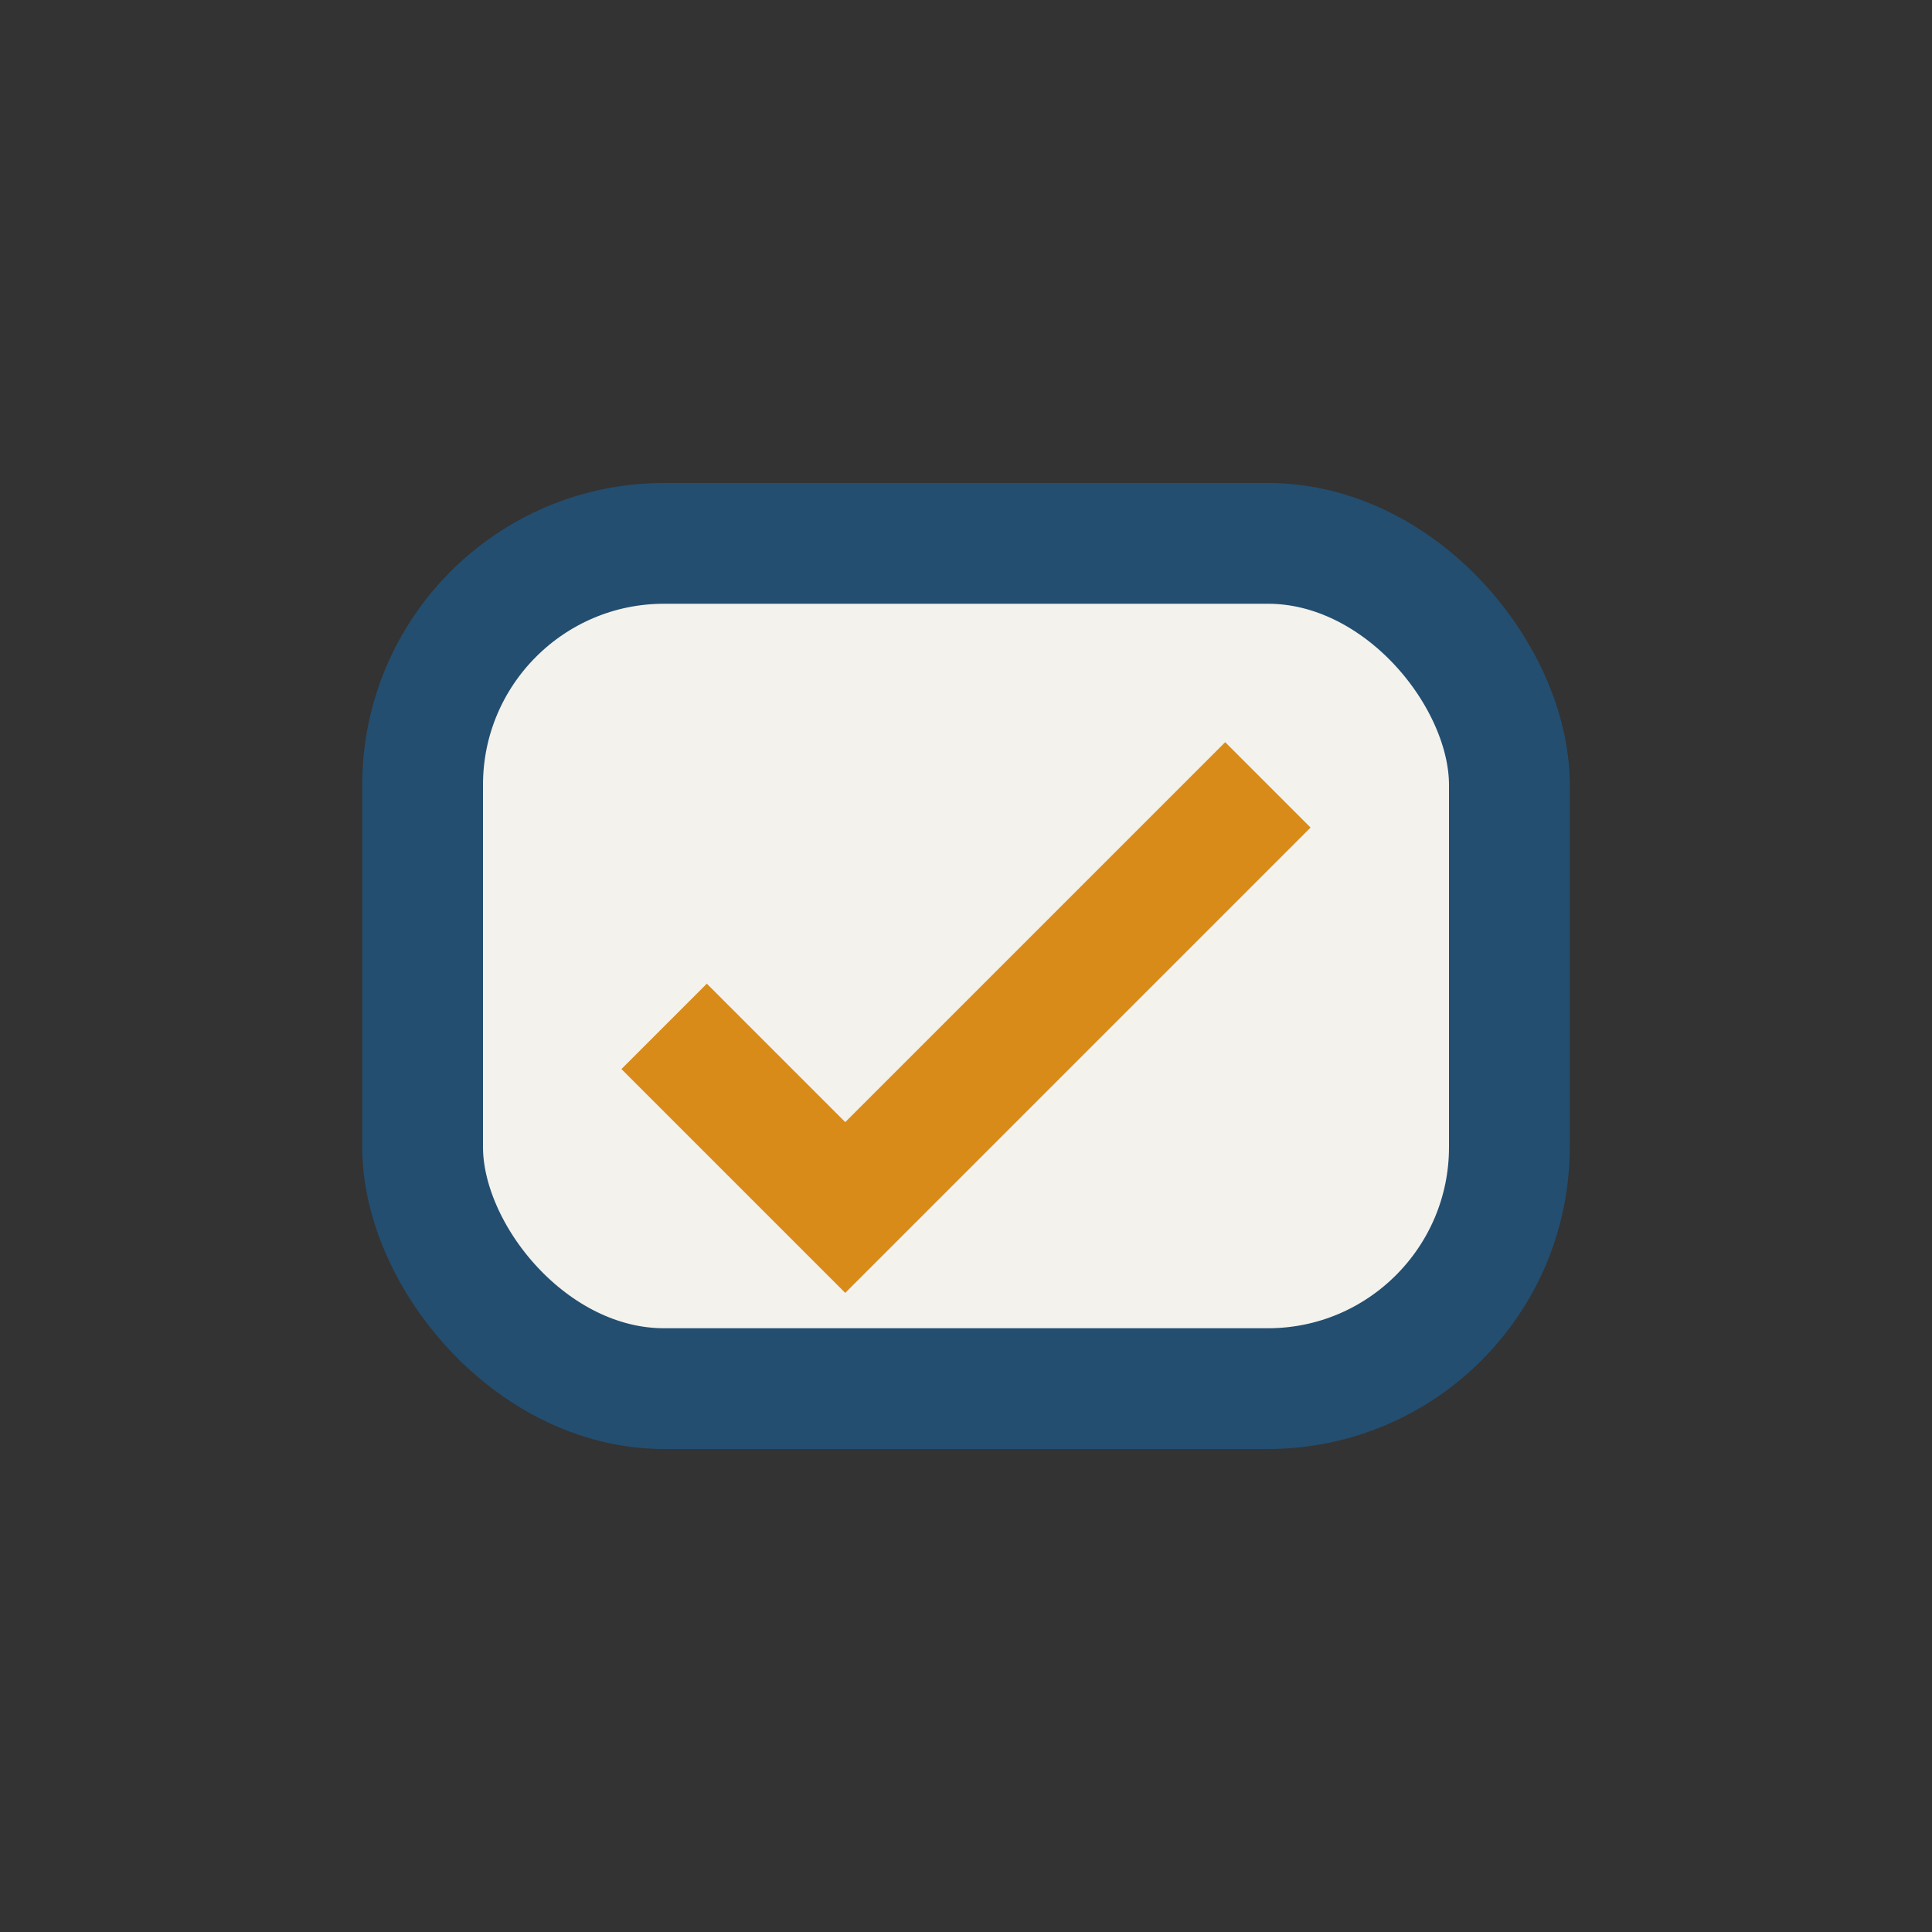
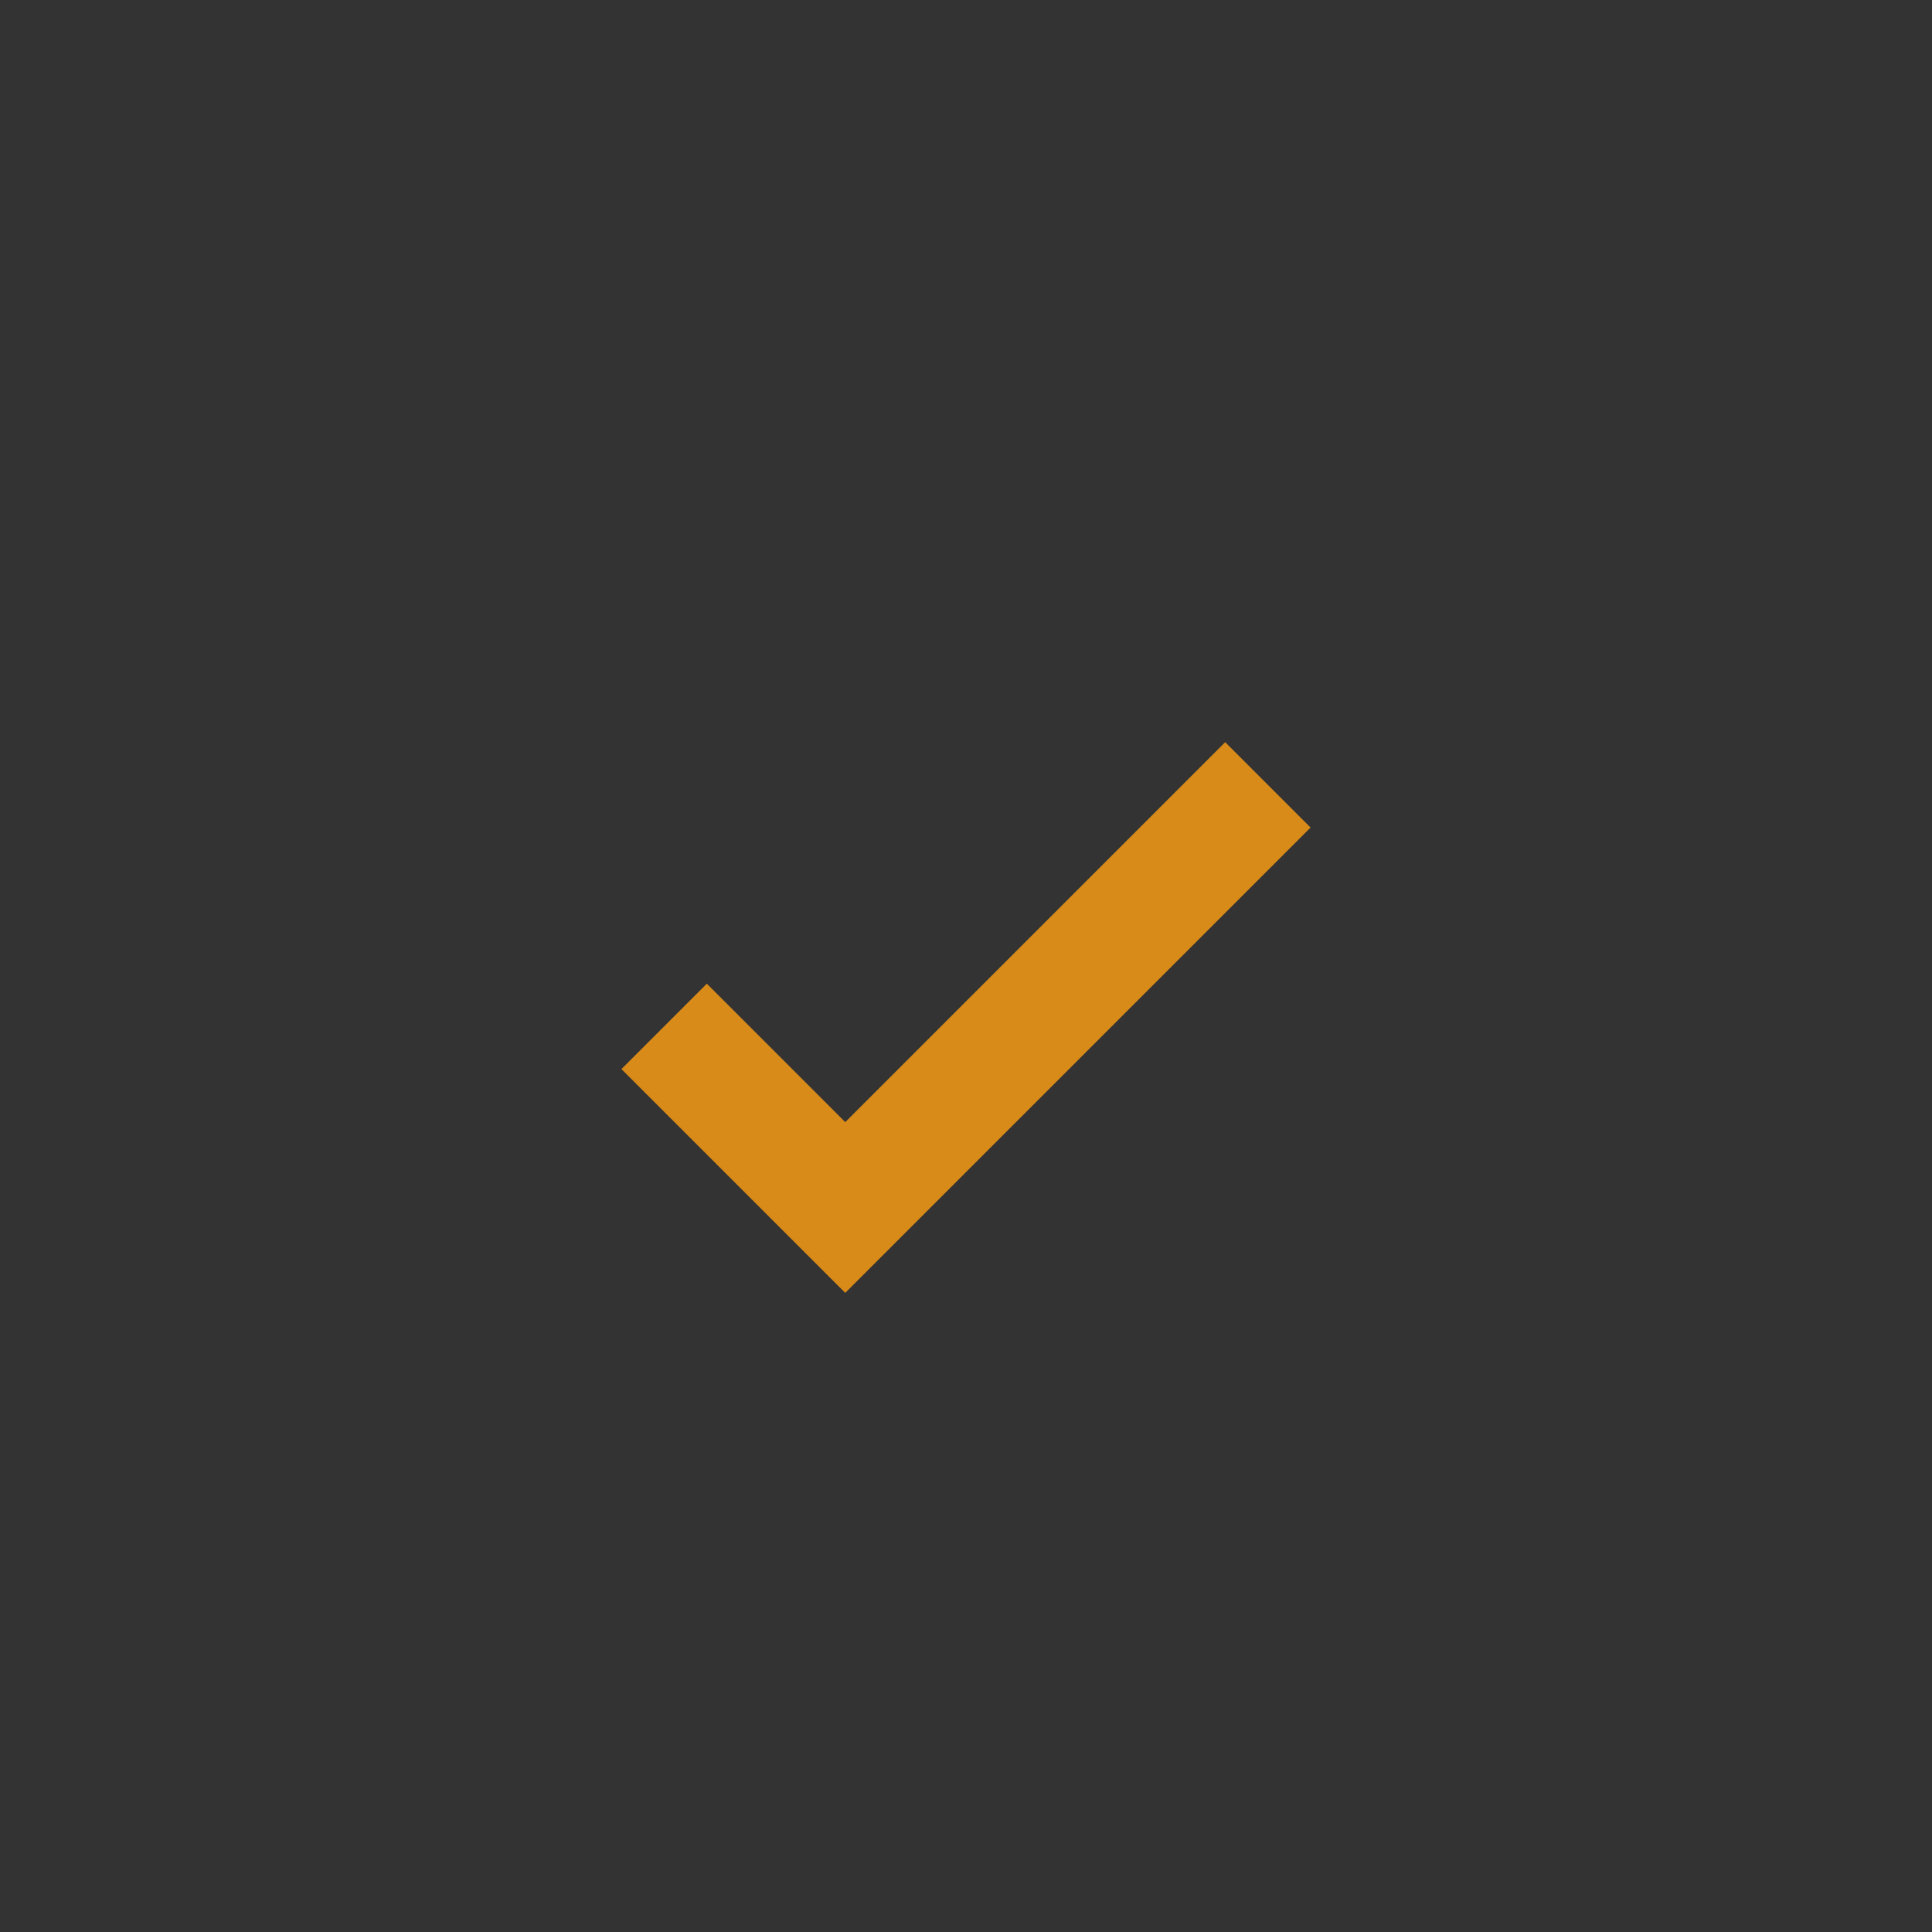
<svg xmlns="http://www.w3.org/2000/svg" width="32" height="32" viewBox="0 0 32 32">
  <rect x="0" y="0" width="32" height="32" fill="#333333" stroke="none" />
-   <rect x="7" y="9" width="18" height="14" rx="4" fill="#F3F2ED" stroke="#234E70" stroke-width="2" />
  <path d="M11 17l3 3 7-7" fill="none" stroke="#D98B19" stroke-width="2" />
</svg>